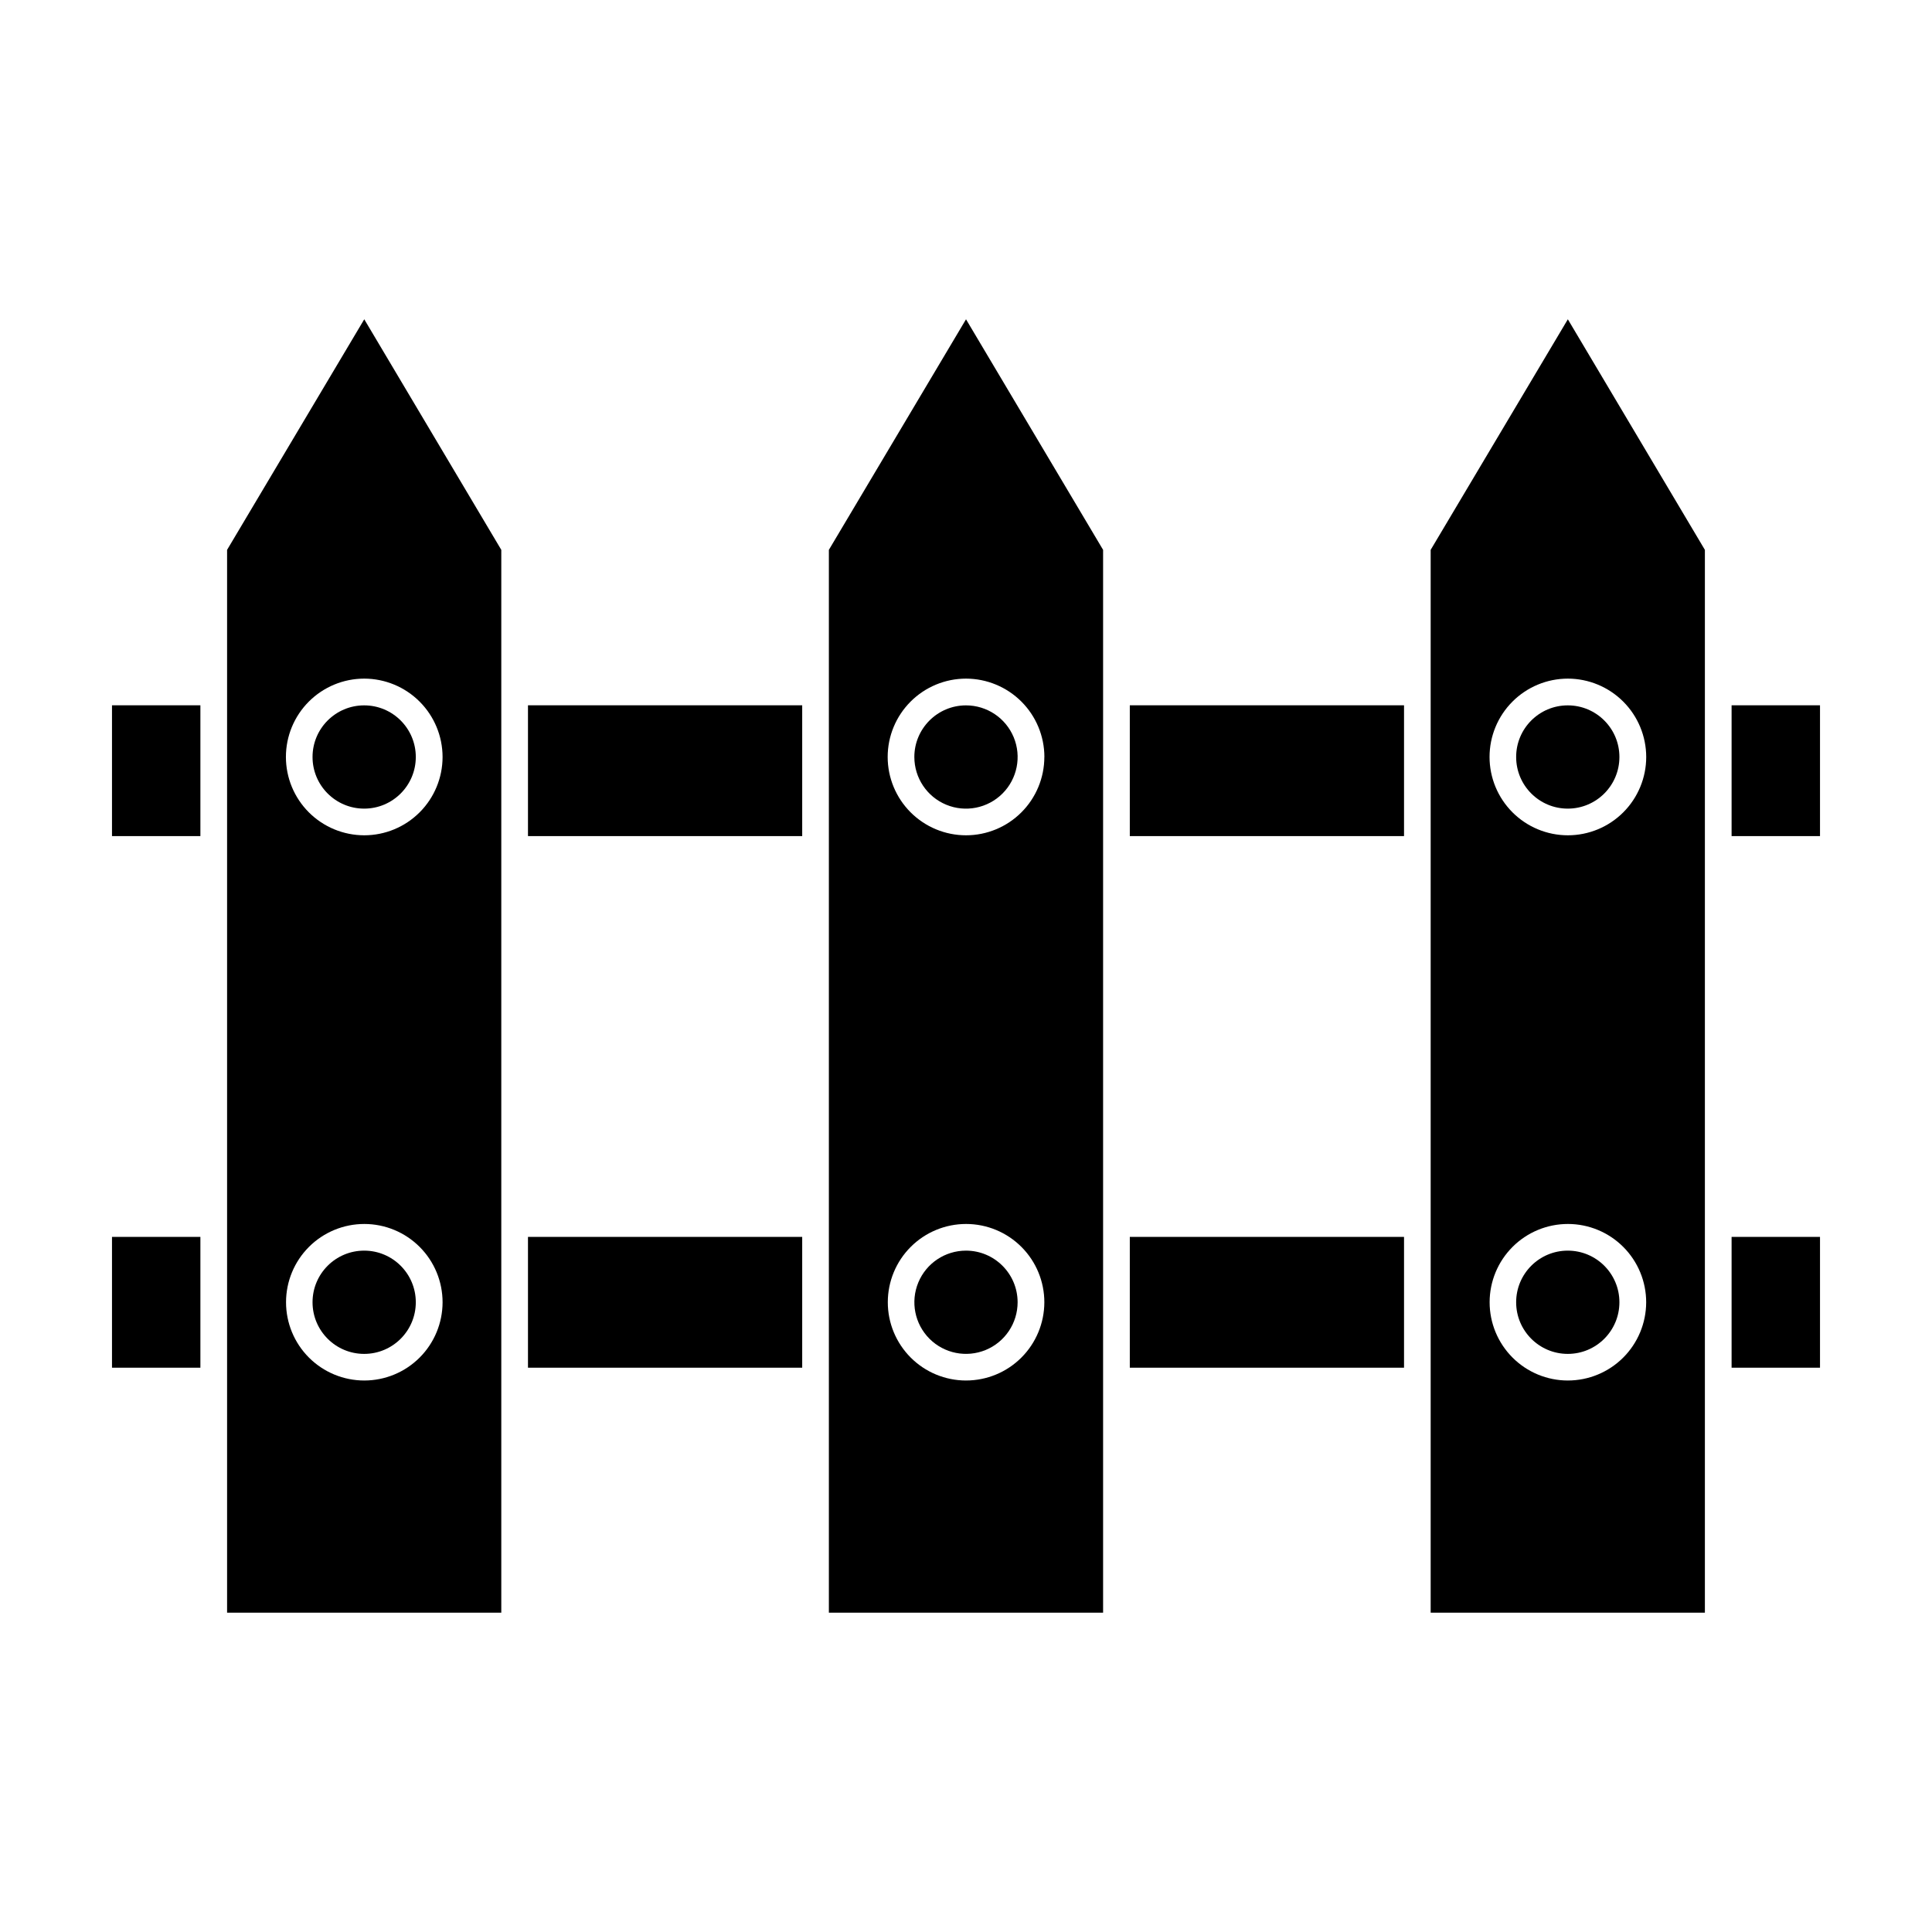
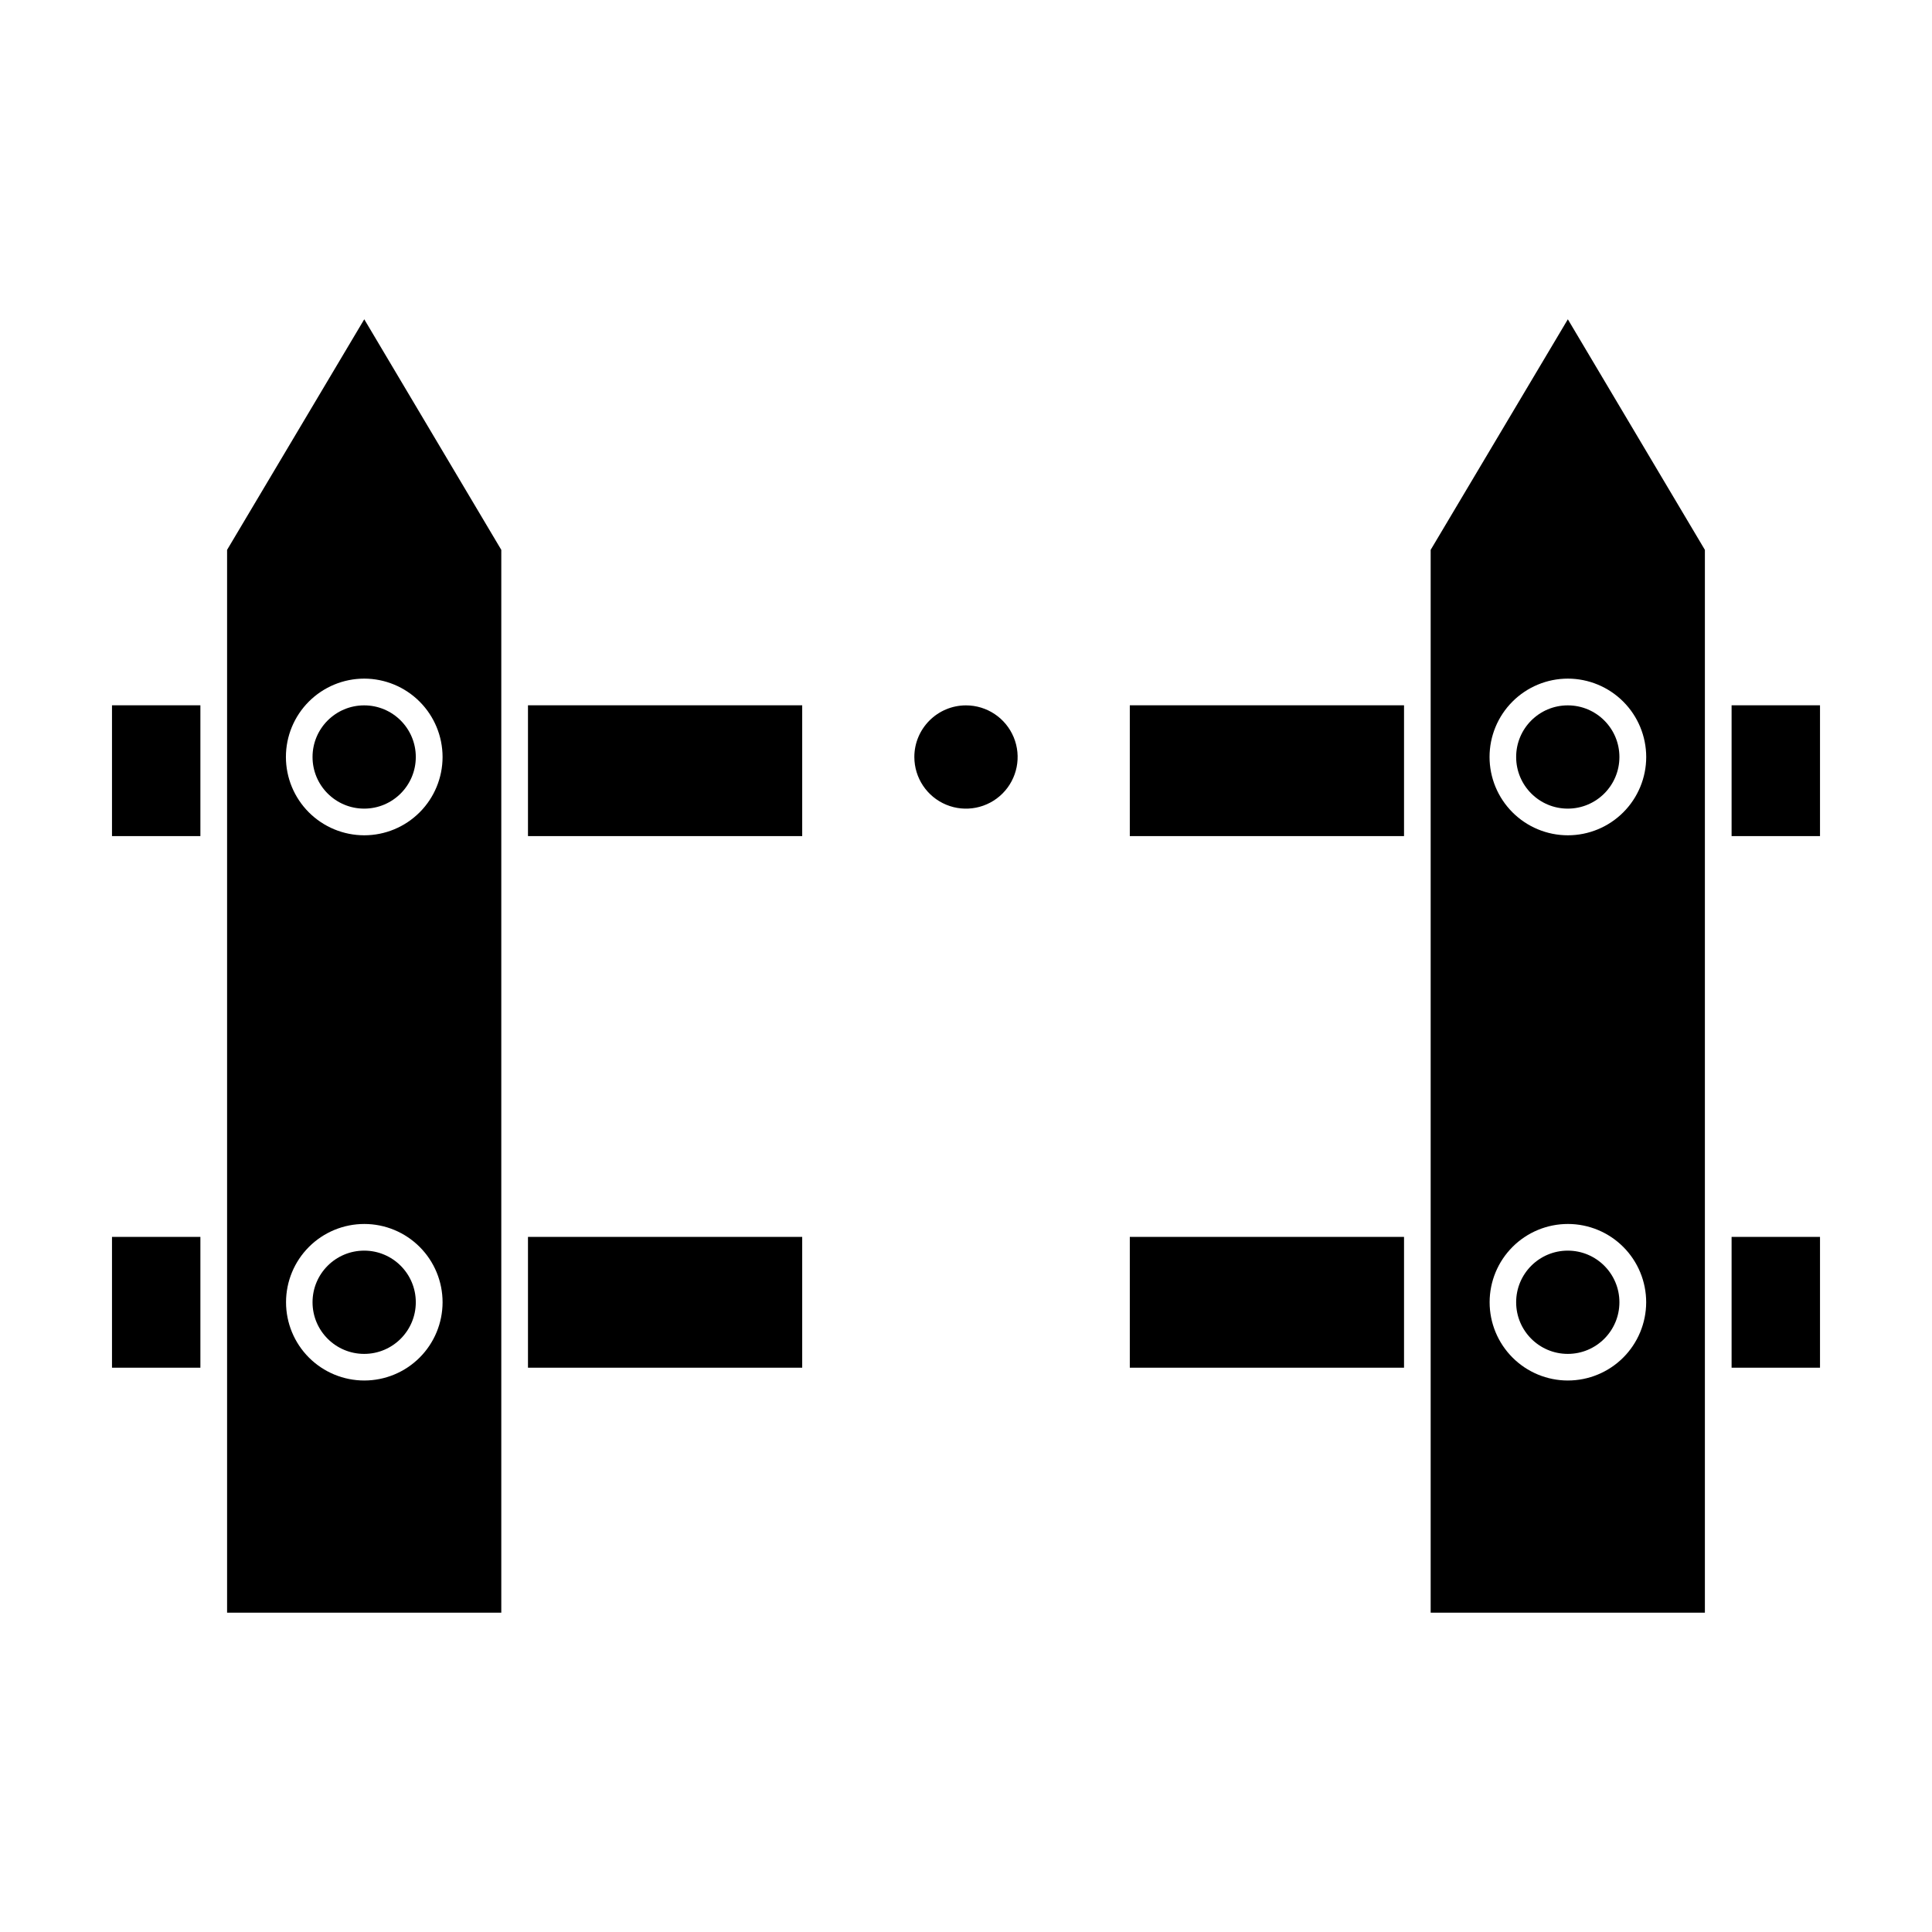
<svg xmlns="http://www.w3.org/2000/svg" fill="#000000" width="800px" height="800px" version="1.1" viewBox="144 144 512 512">
  <g>
    <path d="m254.19 344.61c0 7.559-6.125 13.684-13.68 13.684-7.555 0-13.684-6.125-13.684-13.684 0-7.555 6.129-13.68 13.684-13.68 7.555 0 13.68 6.125 13.68 13.68" />
    <path d="m204.18 289.72v281.66h72.668v-281.66l-36.316-61.105zm36.352 220.13c-5.504-0.004-10.777-2.191-14.664-6.082-3.891-3.894-6.07-9.172-6.066-14.676 0.004-5.5 2.191-10.773 6.086-14.664 3.894-3.887 9.172-6.066 14.672-6.062 5.504 0.004 10.777 2.195 14.664 6.09 3.887 3.891 6.066 9.172 6.062 14.672-0.008 5.5-2.199 10.77-6.09 14.656-3.891 3.883-9.164 6.066-14.664 6.066zm20.754-165.25c0 5.508-2.188 10.789-6.082 14.68-3.891 3.894-9.172 6.082-14.676 6.082-5.508-0.004-10.789-2.191-14.68-6.082-3.894-3.894-6.078-9.176-6.078-14.68 0-5.508 2.188-10.785 6.082-14.68 3.894-3.891 9.172-6.078 14.68-6.078 5.504 0.008 10.777 2.199 14.668 6.09 3.891 3.891 6.078 9.168 6.086 14.668z" />
    <path d="m283.92 471.79h72.672v34.664h-72.672z" />
    <path d="m443.41 330.91h72.672v34.664h-72.672z" />
    <path d="m173.68 330.91h23.426v34.664h-23.426z" />
    <path d="m283.92 330.91h72.672v34.664h-72.672z" />
    <path d="m254.19 489.11c0 7.555-6.125 13.684-13.68 13.684-7.555 0-13.684-6.129-13.684-13.684 0-7.555 6.129-13.68 13.684-13.68 7.555 0 13.68 6.125 13.68 13.68" />
    <path d="m386.31 344.61c0 5.539 3.332 10.527 8.445 12.648 5.113 2.121 11 0.949 14.918-2.965 3.914-3.914 5.086-9.801 2.969-14.914-2.121-5.113-7.109-8.449-12.645-8.449-7.555 0.008-13.68 6.129-13.688 13.68z" />
    <path d="m173.68 471.79h23.426v34.664h-23.426z" />
-     <path d="m400 475.43c-5.535 0-10.523 3.332-12.641 8.445-2.117 5.113-0.949 10.996 2.965 14.91 3.914 3.91 9.797 5.082 14.91 2.965 5.113-2.117 8.445-7.106 8.445-12.641-0.008-7.551-6.129-13.672-13.68-13.68z" />
    <path d="m602.89 471.79h23.43v34.664h-23.43z" />
    <path d="m573.16 344.61c0 7.559-6.125 13.684-13.684 13.684-7.555 0-13.68-6.125-13.68-13.684 0-7.555 6.125-13.68 13.68-13.68 7.559 0 13.684 6.125 13.684 13.68" />
    <path d="m523.14 289.72v281.66h72.672v-281.66l-36.316-61.105zm36.352 220.13c-5.5-0.004-10.773-2.191-14.66-6.086-3.891-3.894-6.07-9.172-6.066-14.672 0.004-5.504 2.195-10.777 6.09-14.664 3.891-3.887 9.172-6.066 14.672-6.062 5.5 0.004 10.777 2.195 14.664 6.09 3.887 3.894 6.066 9.172 6.062 14.672-0.012 5.5-2.203 10.77-6.094 14.656-3.891 3.887-9.168 6.066-14.668 6.066zm20.773-165.25c0 5.508-2.188 10.785-6.082 14.68s-9.172 6.082-14.68 6.082c-5.504 0-10.785-2.188-14.676-6.082-3.894-3.894-6.082-9.172-6.082-14.68 0-5.504 2.188-10.785 6.082-14.676 3.891-3.894 9.172-6.082 14.676-6.082 5.504 0.008 10.781 2.199 14.672 6.09 3.891 3.891 6.078 9.168 6.09 14.668z" />
    <path d="m602.89 330.91h23.43v34.664h-23.43z" />
    <path d="m443.41 471.79h72.672v34.664h-72.672z" />
    <path d="m573.16 489.11c0 7.555-6.125 13.684-13.684 13.684-7.555 0-13.68-6.129-13.68-13.684 0-7.555 6.125-13.68 13.68-13.68 7.559 0 13.684 6.125 13.684 13.68" />
-     <path d="m363.66 289.72v281.66h72.672v-281.66l-36.328-61.105zm36.344 220.13c-5.504-0.004-10.777-2.191-14.664-6.086-3.887-3.894-6.07-9.172-6.062-14.672 0.004-5.504 2.191-10.777 6.086-14.664 3.894-3.887 9.172-6.066 14.672-6.062 5.504 0.004 10.777 2.195 14.664 6.09 3.887 3.894 6.066 9.172 6.062 14.672-0.012 5.5-2.203 10.77-6.094 14.656-3.891 3.887-9.168 6.066-14.664 6.066zm20.758-165.25c0 5.508-2.188 10.785-6.082 14.68-3.891 3.894-9.172 6.082-14.676 6.082-5.508 0-10.785-2.188-14.68-6.082-3.894-3.894-6.082-9.172-6.082-14.68 0-5.504 2.188-10.785 6.082-14.676 3.894-3.894 9.172-6.082 14.68-6.082 5.504 0.008 10.781 2.195 14.676 6.086 3.894 3.891 6.086 9.168 6.094 14.672z" />
  </g>
</svg>